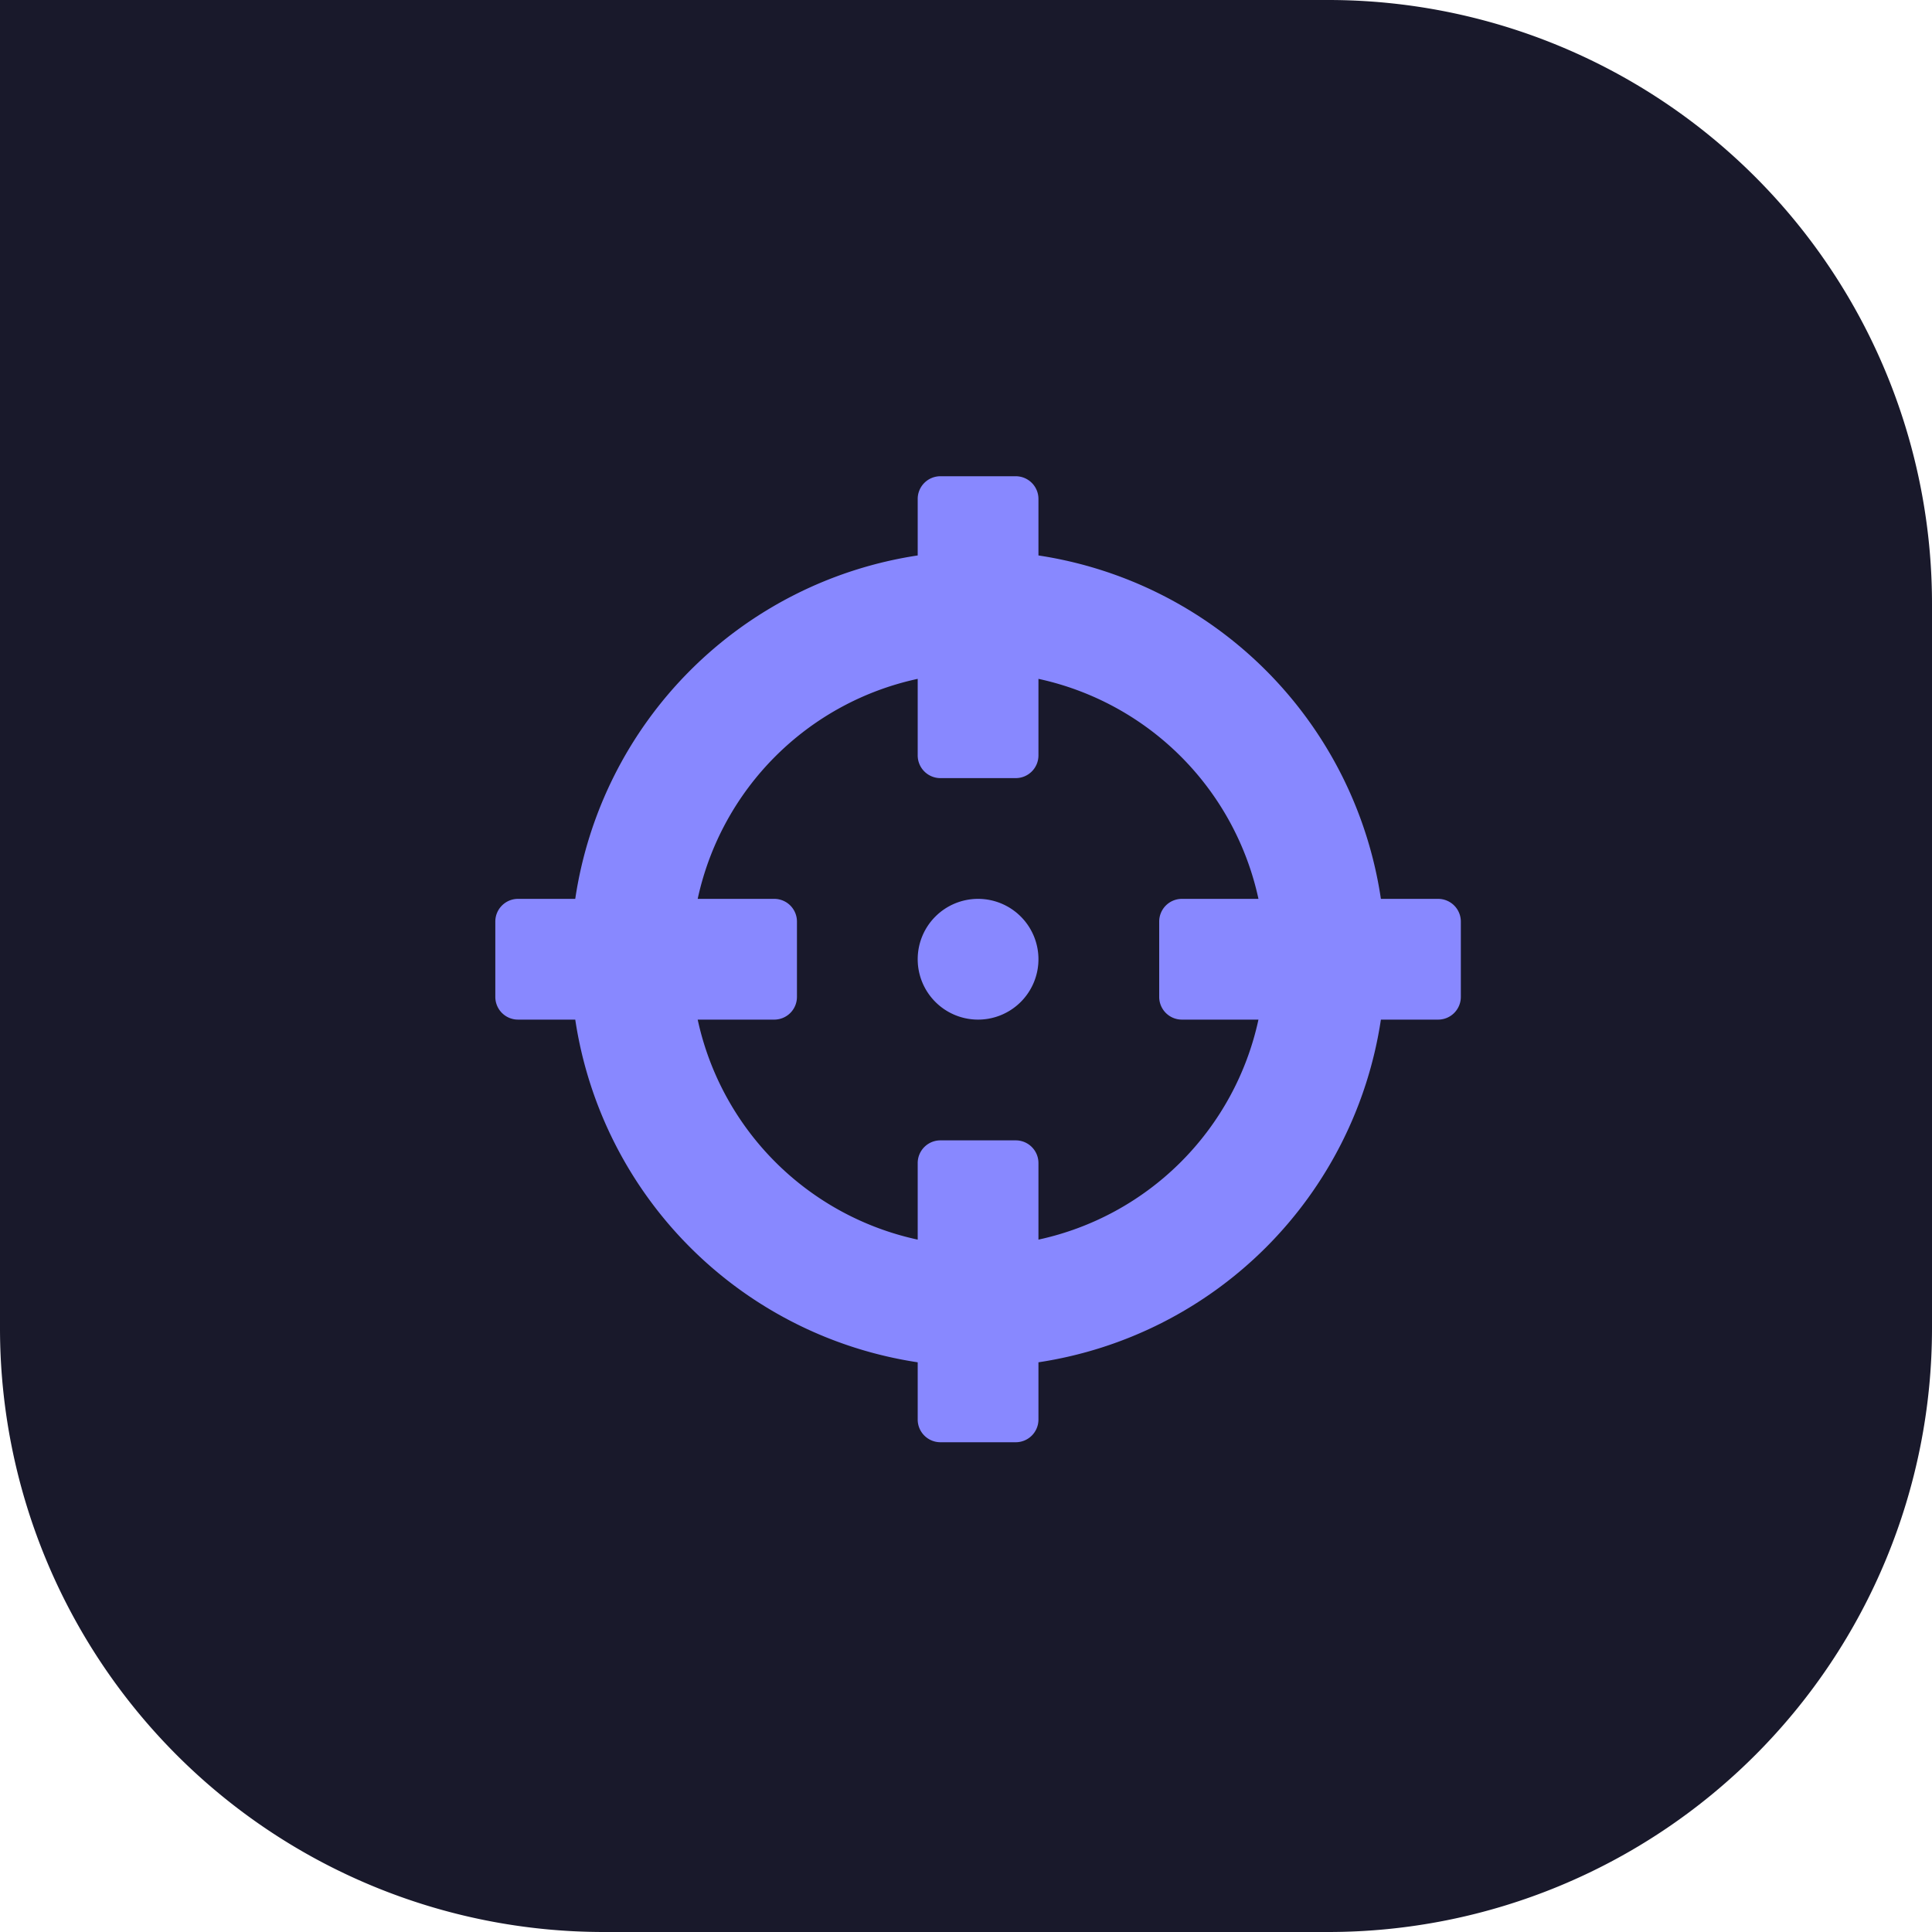
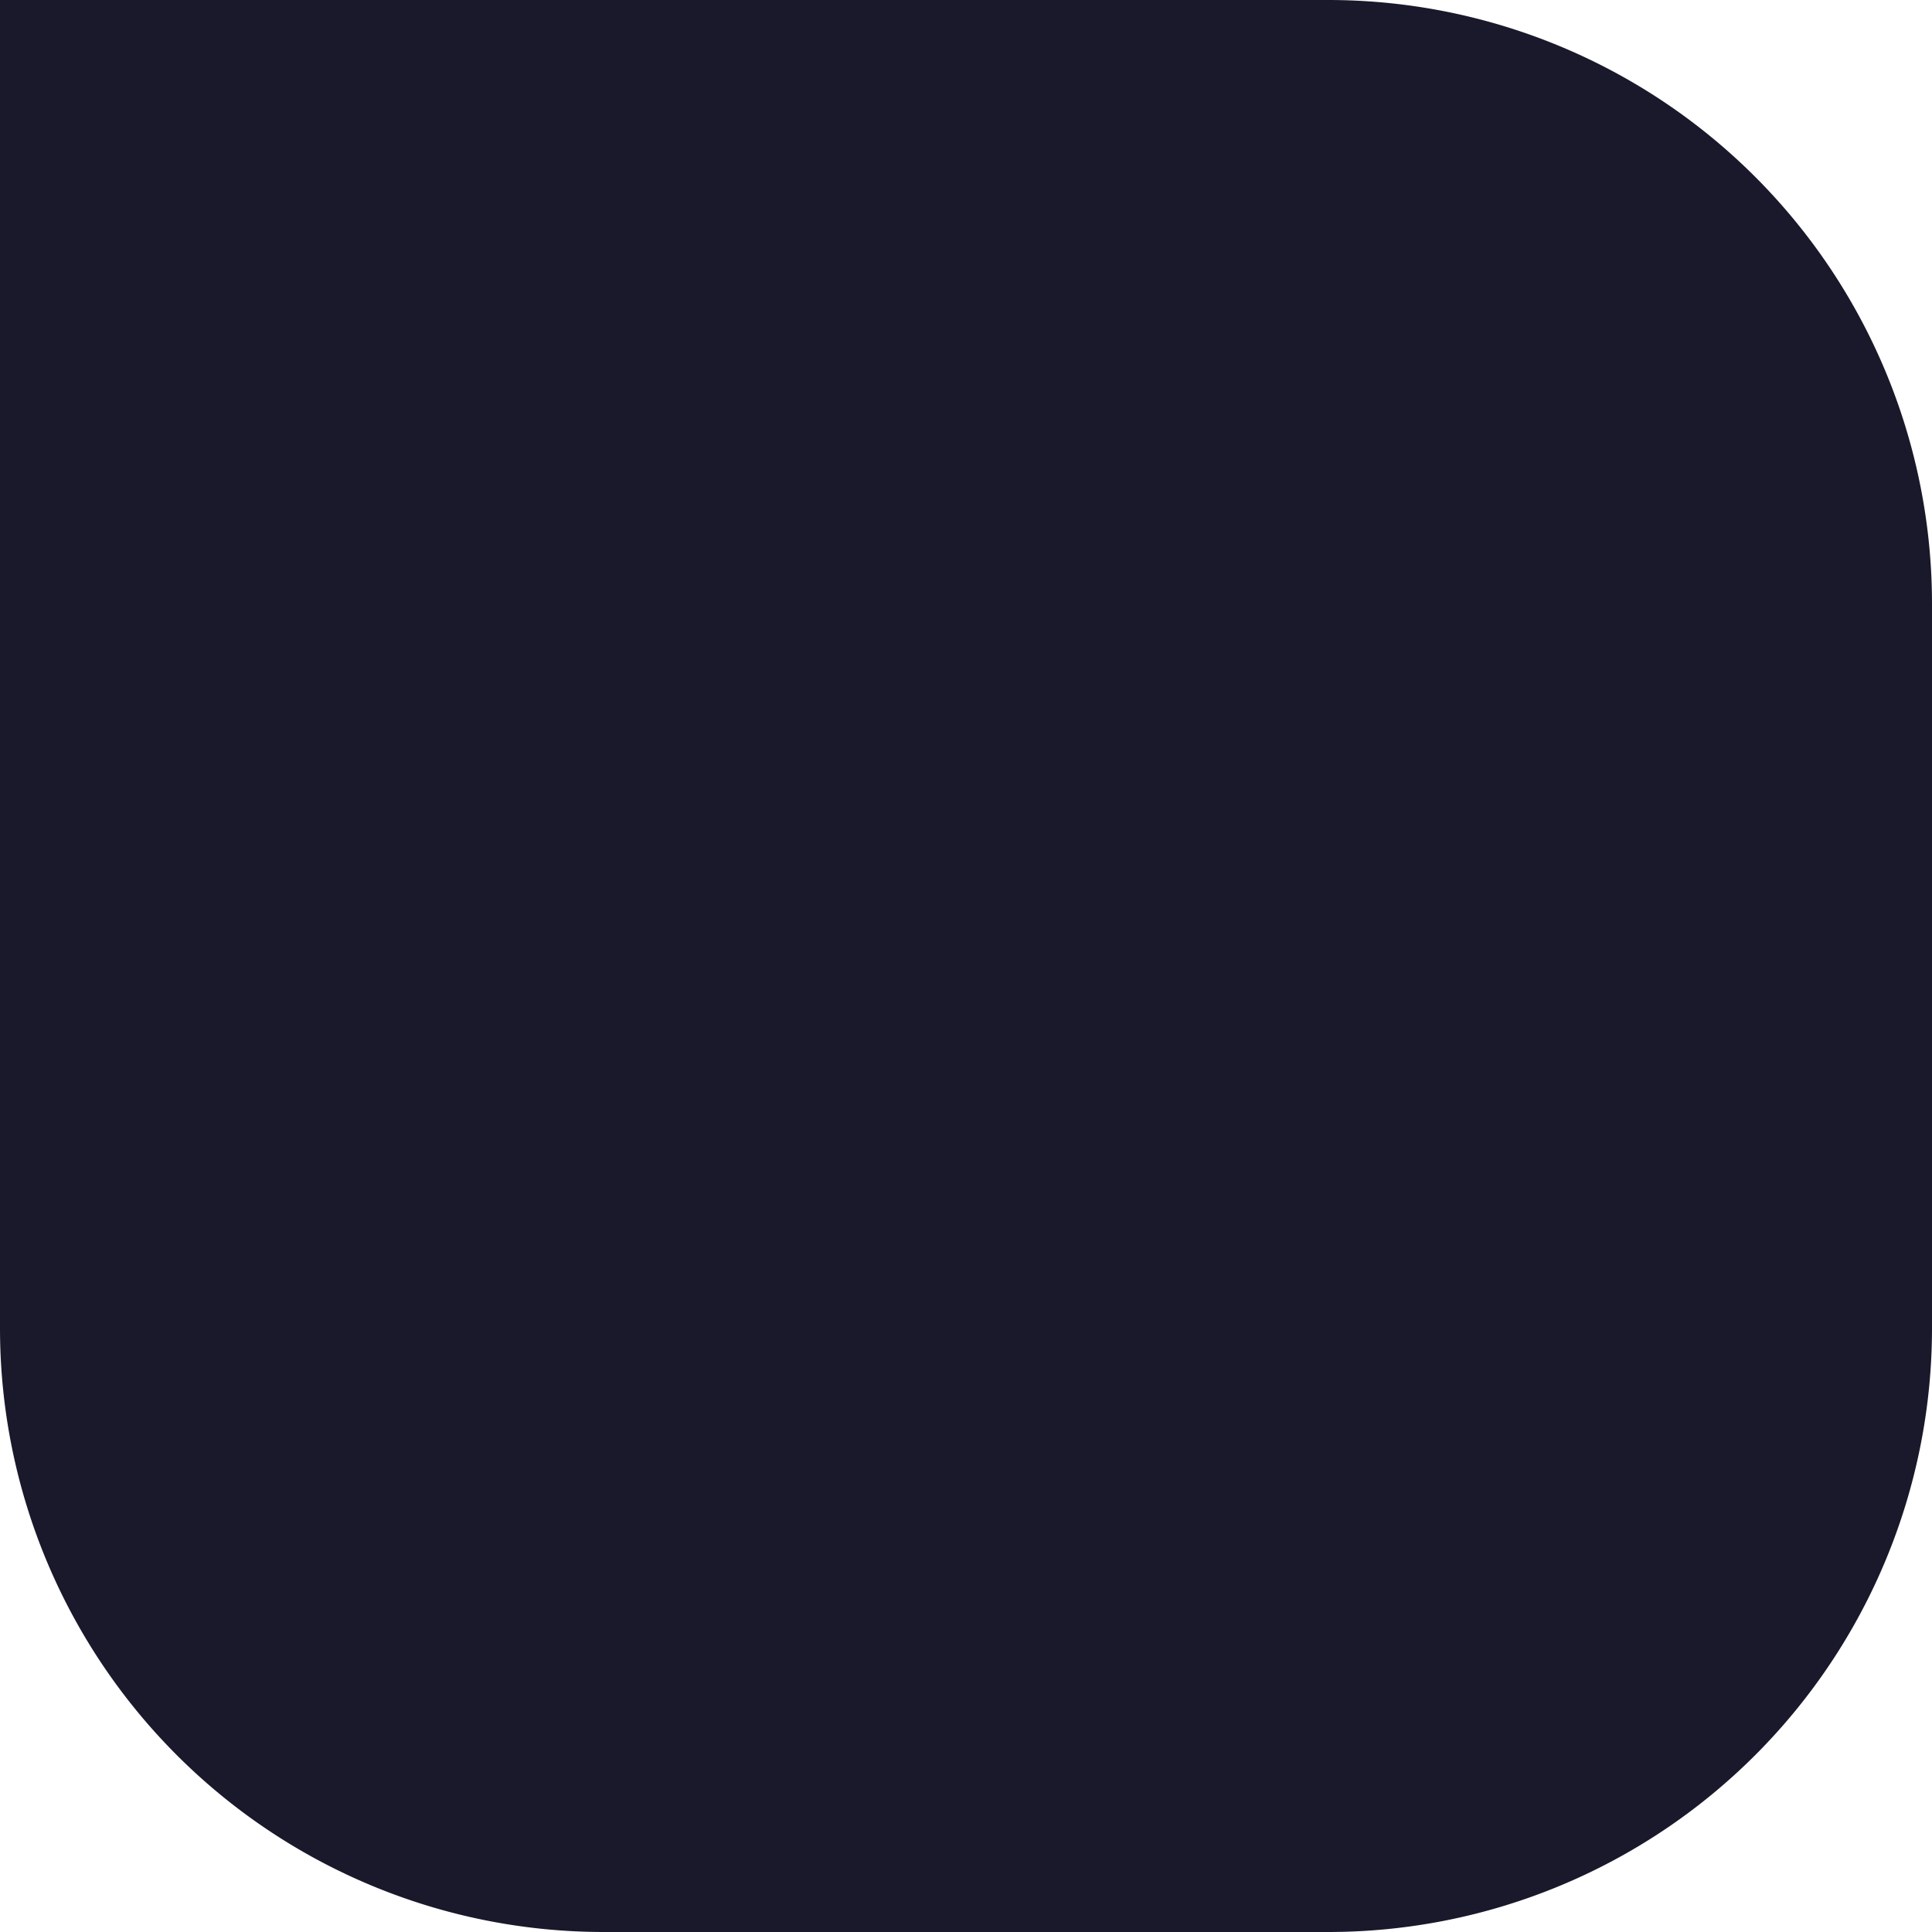
<svg xmlns="http://www.w3.org/2000/svg" viewBox="0 0 80 80">
  <defs>
    <style>.cls-1{fill:#19192b;}.cls-2{fill:#88f;}</style>
  </defs>
  <g id="Layer_2" data-name="Layer 2">
    <g id="Layer_1-2" data-name="Layer 1">
      <path class="cls-1" d="M0,0H55A25,25,0,0,1,80,25V55A25,25,0,0,1,55,80H25A25,25,0,0,1,0,55Z" />
-       <path class="cls-2" d="M59.55,37.22H57.18A16.89,16.89,0,0,0,43,23V20.66a.94.94,0,0,0-.94-.94H38.94a.94.94,0,0,0-.94.94V23A16.89,16.89,0,0,0,23.82,37.22H21.45a.94.94,0,0,0-.94.94v3.12a.94.94,0,0,0,.94.94h2.37A16.89,16.89,0,0,0,38,56.41v2.37a.94.94,0,0,0,.94.94h3.12a.94.94,0,0,0,.94-.94V56.41A16.89,16.89,0,0,0,57.18,42.22h2.37a.94.94,0,0,0,.94-.94V38.16A.94.94,0,0,0,59.55,37.22ZM43,51.33V48.16a.94.94,0,0,0-.94-.94H38.94a.94.94,0,0,0-.94.94v3.17a11.89,11.89,0,0,1-9.11-9.11h3.18a.94.94,0,0,0,.93-.94V38.16a.94.94,0,0,0-.93-.94H28.89A11.88,11.88,0,0,1,38,28.11v3.17a.94.94,0,0,0,.94.94h3.12a.94.94,0,0,0,.94-.94V28.11a11.89,11.89,0,0,1,9.11,9.11H48.93a.94.94,0,0,0-.93.94v3.12a.94.94,0,0,0,.93.94h3.18A11.89,11.89,0,0,1,43,51.33Zm0-11.61a2.5,2.5,0,1,1-2.5-2.5A2.5,2.5,0,0,1,43,39.72Z" />
    </g>
  </g>
</svg>